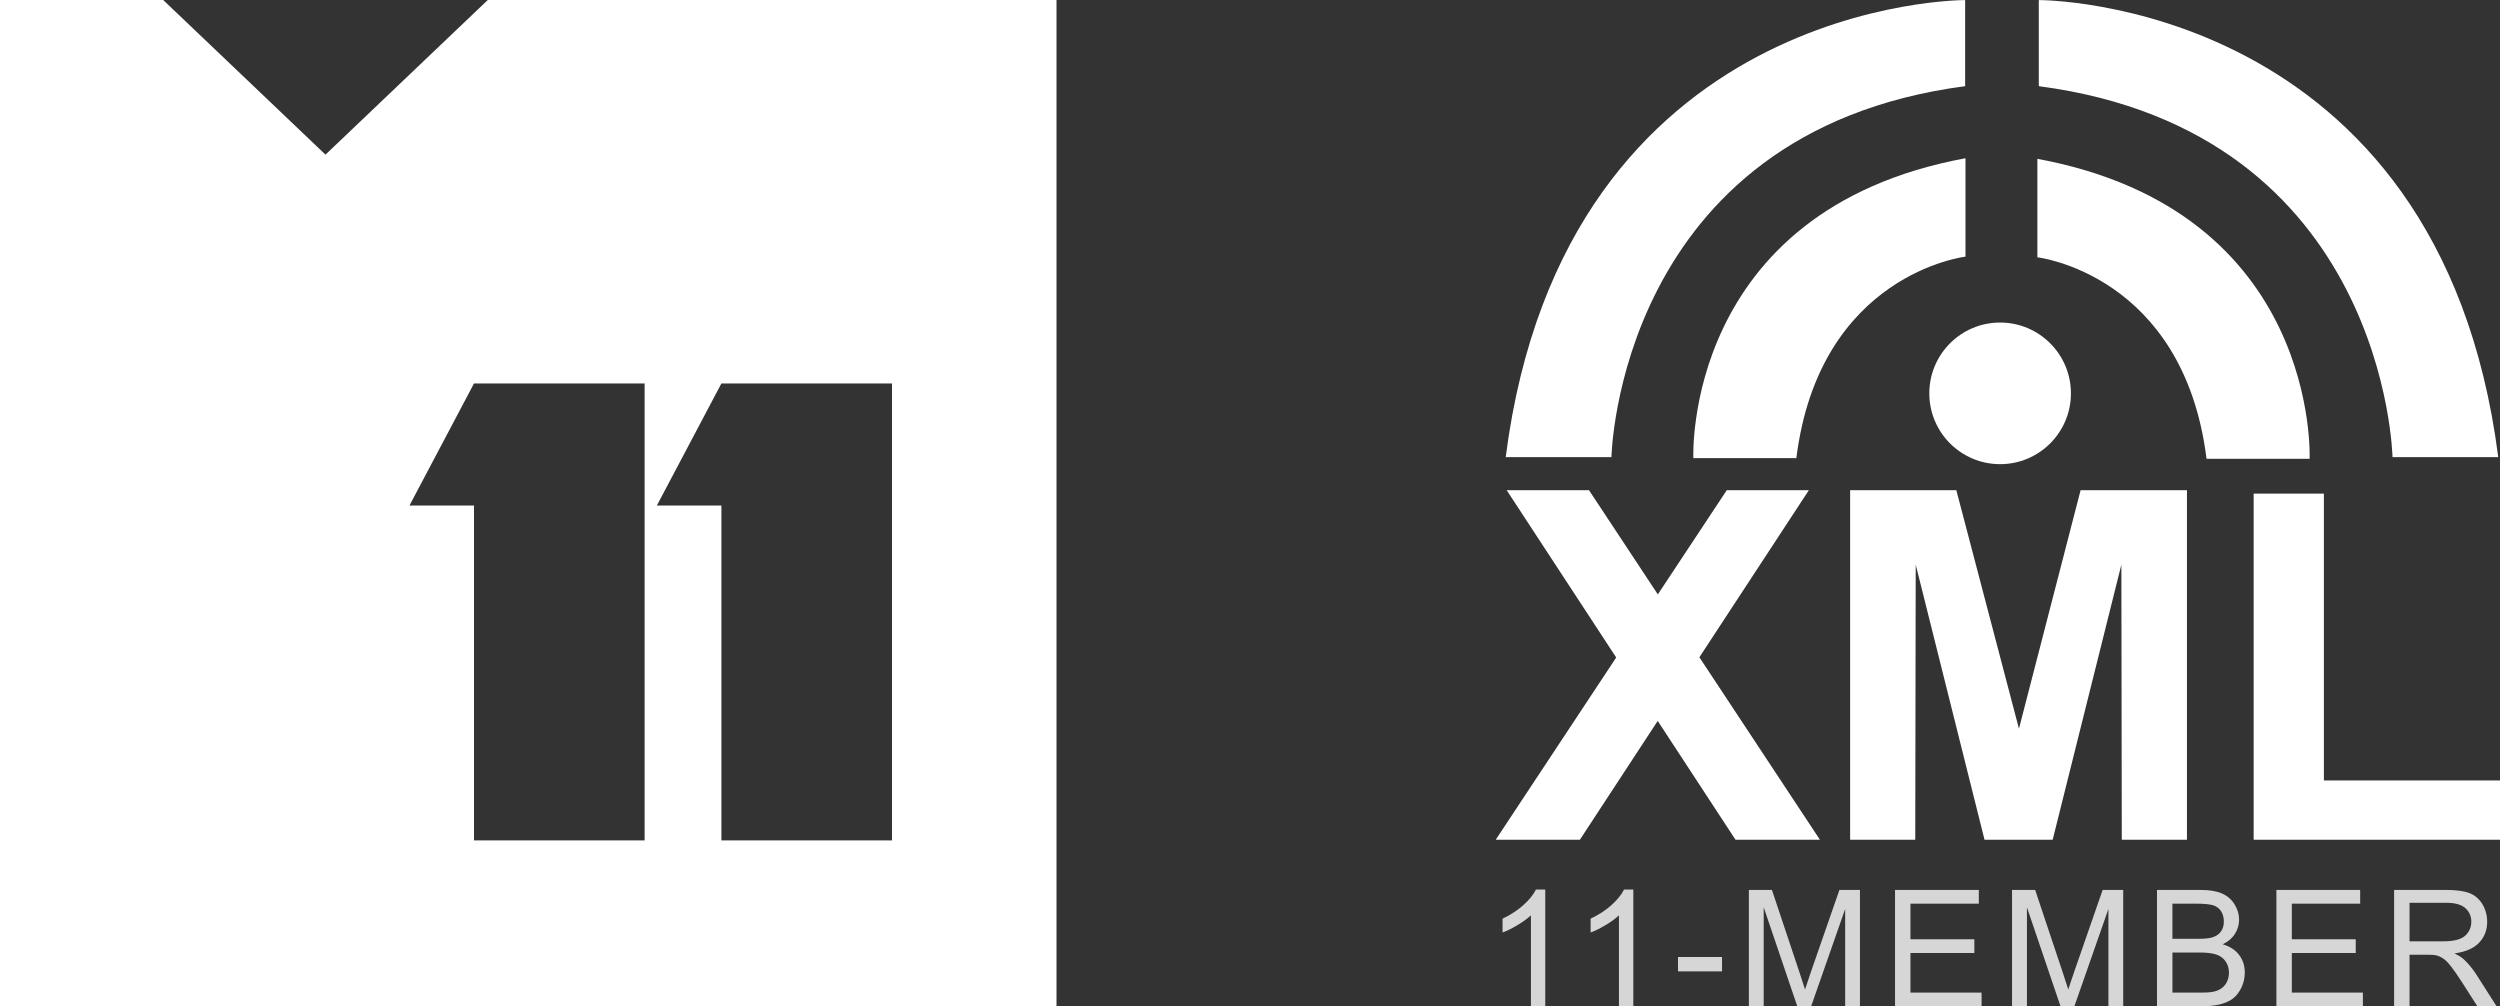
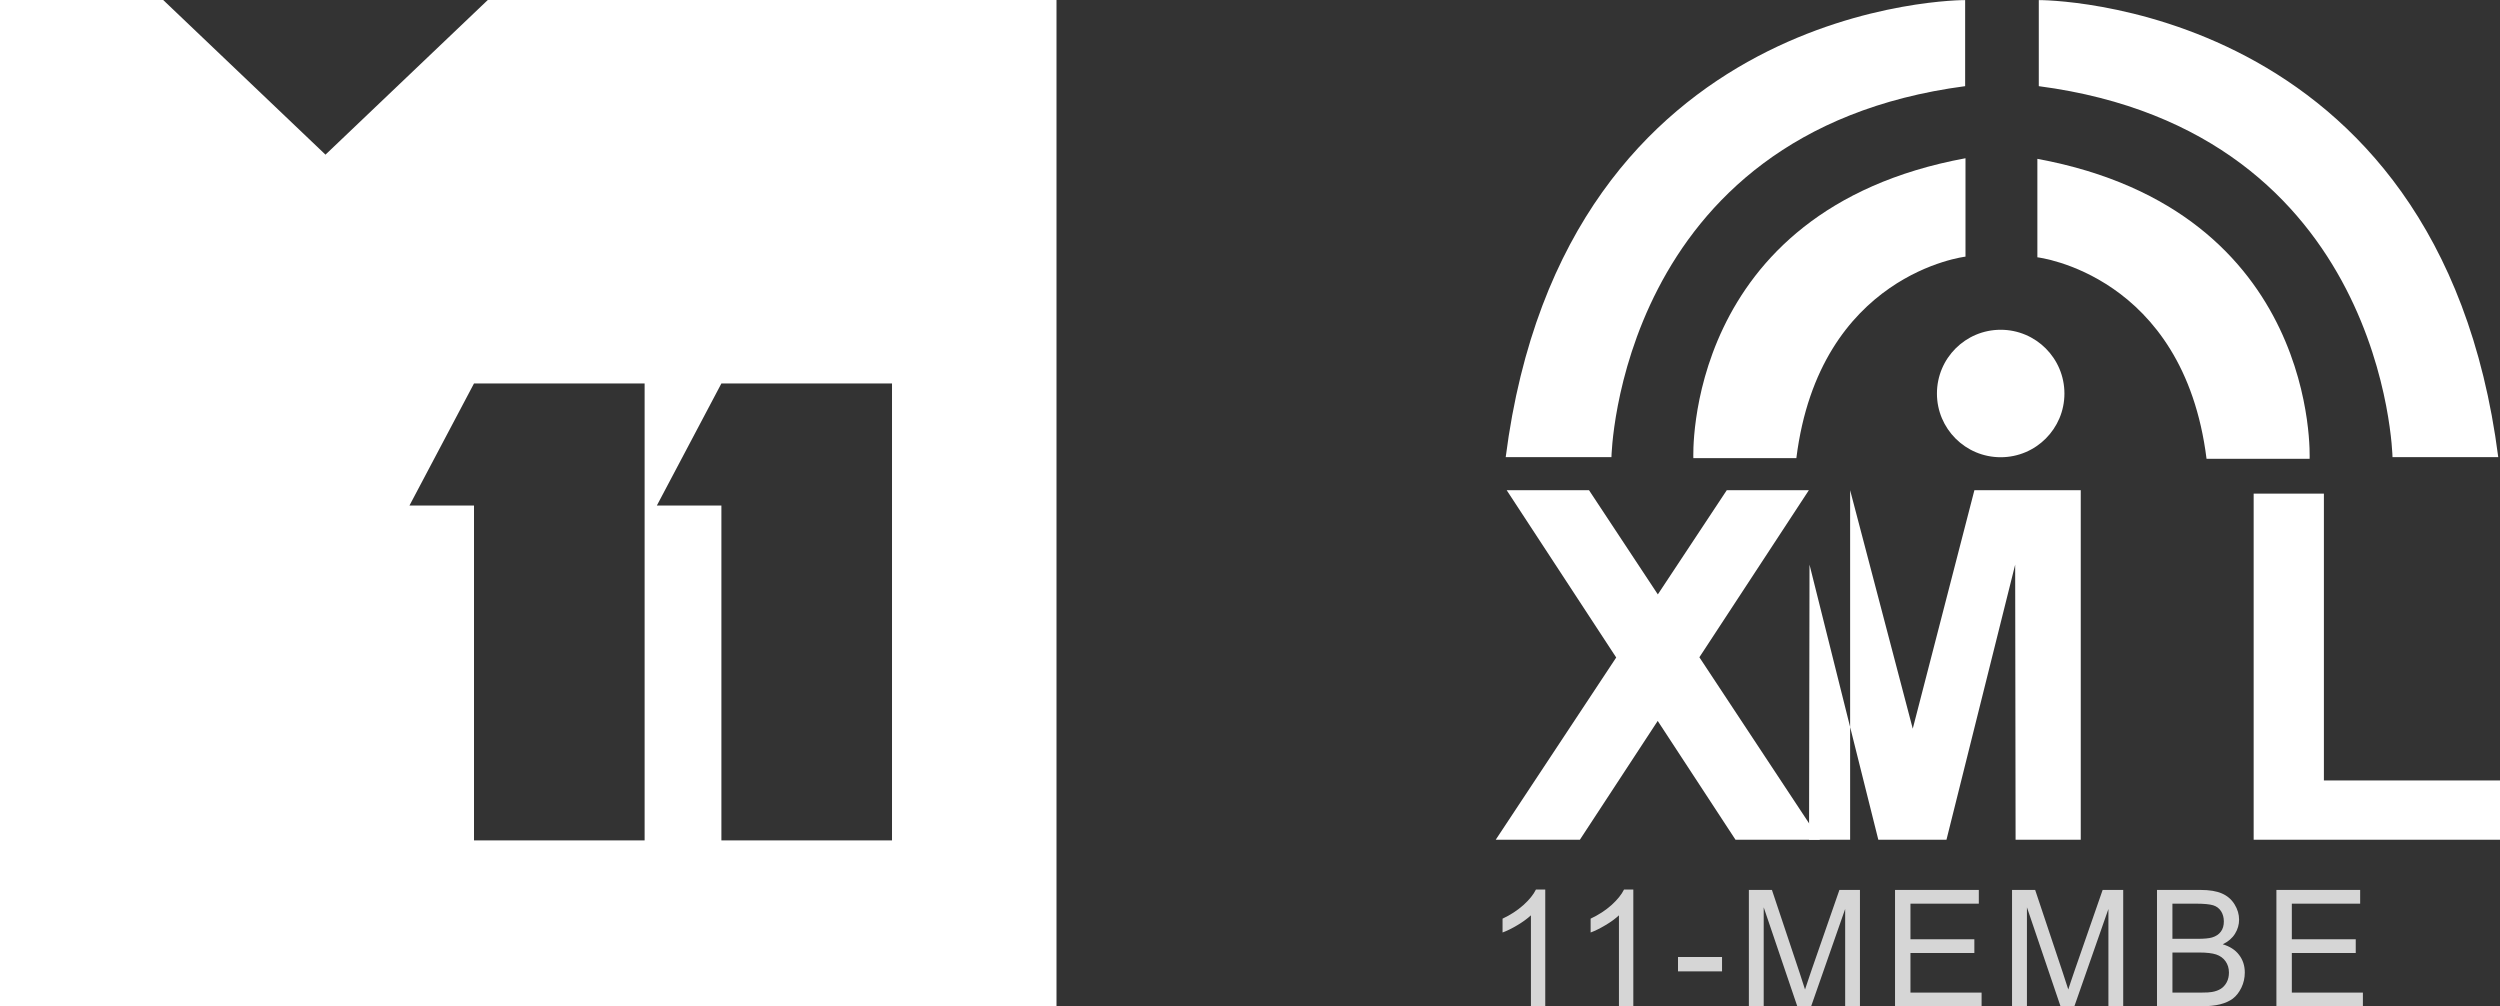
<svg xmlns="http://www.w3.org/2000/svg" version="1.1" id="Layer_1" x="0px" y="0px" width="114.292px" height="46.003px" viewBox="0 0 114.292 46.003" enable-background="new 0 0 114.292 46.003" xml:space="preserve">
  <rect x="0" y="0" width="114.292" height="46.003" fill="#333333" stroke="none" />
  <g>
    <path fill="#FFFFFF" d="M22.3,0l-7.42,7.07L7.46,0H0v46h48.3V0H22.3z M29.47,38.42h-7.8V23.11h-2.95l2.95-5.58h7.8V38.42z     M40.78,38.42h-7.8V23.11h-2.95l2.95-5.58h7.8V38.42z" />
  </g>
  <g>
    <g>
      <path fill="#FFFFFF" d="M68.379,38.391l5.509-8.332l-5.007-7.648h3.764l3.146,4.763l3.151-4.763h3.753l-5.005,7.637l5.511,8.343     h-3.859l-3.557-5.433l-3.559,5.433H68.379z" />
-       <path fill="#FFFFFF" d="M84.582,38.391v-15.98h4.855l2.863,10.902l2.818-10.902h4.862v15.98h-2.979l-0.019-12.577l-3.141,12.577     h-3.115l-3.146-12.577l-0.021,12.577H84.582z" />
+       <path fill="#FFFFFF" d="M84.582,38.391v-15.98l2.863,10.902l2.818-10.902h4.862v15.98h-2.979l-0.019-12.577l-3.141,12.577     h-3.115l-3.146-12.577l-0.021,12.577H84.582z" />
      <path fill="#FFFFFF" d="M103.03,38.391V22.567h3.211v13.113h8.051v2.71H103.03z" />
    </g>
    <g>
-       <circle fill="#FFFFFF" cx="91.439" cy="17.983" r="3.237" />
      <path fill="#FFFFFF" d="M94.379,17.992c0,1.606-1.304,2.911-2.914,2.911c-1.612,0-2.914-1.305-2.914-2.911     c0-1.61,1.302-2.916,2.914-2.916C93.075,15.076,94.379,16.382,94.379,17.992z" />
      <path fill="#FFFFFF" d="M93.142,7.262v4.501c0,0,6.678,0.773,7.734,9.211h4.712C105.588,20.975,106.078,9.654,93.142,7.262z" />
      <path fill="#FFFFFF" d="M89.856,7.234v4.499c0,0-6.677,0.773-7.732,9.21h-4.709C77.415,20.943,76.923,9.625,89.856,7.234z" />
      <path fill="#FFFFFF" d="M73.67,20.9c0,0,0.281-14.869,16.17-16.961V0.004c0,0-18.313-0.088-21.004,20.896H73.67z" />
      <path fill="#FFFFFF" d="M109.378,20.9c0,0-0.281-14.869-16.171-16.961V0.004c0,0,18.313-0.088,21.005,20.896H109.378z" />
    </g>
    <g opacity="0.8">
      <path fill="#FFFFFF" d="M70.644,46.003h-0.655v-4.157c-0.159,0.147-0.364,0.298-0.615,0.448c-0.253,0.151-0.48,0.263-0.682,0.337     v-0.633c0.361-0.169,0.678-0.377,0.953-0.621c0.27-0.244,0.461-0.48,0.574-0.712h0.425V46.003z" />
      <path fill="#FFFFFF" d="M74.67,46.003h-0.657v-4.157c-0.157,0.147-0.359,0.298-0.614,0.448c-0.254,0.151-0.479,0.263-0.681,0.337     v-0.633c0.359-0.169,0.681-0.377,0.954-0.621c0.268-0.244,0.461-0.48,0.574-0.712h0.424V46.003z" />
      <path fill="#FFFFFF" d="M76.713,44.408v-0.657h2.013v0.657H76.713z" />
      <path fill="#FFFFFF" d="M79.953,46.003v-5.318h1.054l1.259,3.767c0.117,0.349,0.201,0.611,0.254,0.785     c0.06-0.192,0.157-0.478,0.286-0.852l1.286-3.7h0.939v5.318h-0.676v-4.448L82.8,46.003h-0.634l-1.535-4.524v4.524H79.953z" />
      <path fill="#FFFFFF" d="M86.635,46.003v-5.318h3.83v0.628H87.34v1.626h2.921v0.629H87.34v1.811h3.252v0.625H86.635z" />
      <path fill="#FFFFFF" d="M91.984,46.003v-5.318h1.057l1.259,3.767c0.118,0.349,0.202,0.611,0.255,0.785     c0.063-0.192,0.154-0.478,0.285-0.852l1.286-3.7h0.94v5.318H96.39v-4.448l-1.556,4.448H94.2l-1.535-4.524v4.524H91.984z" />
      <path fill="#FFFFFF" d="M98.611,46.003v-5.318h1.994c0.404,0,0.729,0.053,0.975,0.162c0.245,0.106,0.438,0.272,0.577,0.497     c0.138,0.224,0.207,0.457,0.207,0.699c0,0.228-0.061,0.441-0.185,0.642c-0.123,0.201-0.311,0.363-0.562,0.485     c0.322,0.095,0.573,0.255,0.746,0.484c0.175,0.227,0.262,0.497,0.262,0.808c0,0.247-0.054,0.48-0.157,0.694     c-0.106,0.215-0.234,0.379-0.392,0.499c-0.152,0.113-0.345,0.2-0.582,0.26c-0.231,0.059-0.519,0.088-0.857,0.088H98.611z      M99.317,42.92h1.146c0.31,0,0.532-0.022,0.666-0.062c0.178-0.054,0.312-0.143,0.402-0.268c0.091-0.12,0.136-0.275,0.136-0.463     c0-0.176-0.041-0.332-0.125-0.466c-0.085-0.134-0.206-0.225-0.361-0.274c-0.156-0.048-0.426-0.075-0.808-0.075h-1.057V42.92z      M99.317,45.378h1.324c0.228,0,0.387-0.01,0.478-0.027c0.164-0.027,0.298-0.077,0.408-0.145c0.107-0.068,0.2-0.167,0.269-0.296     c0.07-0.13,0.104-0.279,0.104-0.448c0-0.198-0.053-0.371-0.157-0.517c-0.104-0.148-0.248-0.248-0.429-0.31     c-0.18-0.058-0.434-0.089-0.772-0.089h-1.225V45.378z" />
      <path fill="#FFFFFF" d="M104.07,46.003v-5.318h3.829v0.628h-3.124v1.626h2.922v0.629h-2.922v1.811h3.249v0.625H104.07z" />
-       <path fill="#FFFFFF" d="M109.451,46.003v-5.318h2.362c0.473,0,0.834,0.048,1.081,0.144c0.248,0.096,0.443,0.264,0.593,0.506     c0.147,0.242,0.218,0.512,0.218,0.803c0,0.379-0.119,0.695-0.365,0.956c-0.243,0.259-0.621,0.425-1.132,0.493     c0.188,0.091,0.327,0.178,0.424,0.266c0.206,0.188,0.4,0.425,0.583,0.706l0.922,1.445h-0.879l-0.706-1.104     c-0.203-0.317-0.373-0.562-0.509-0.73c-0.131-0.169-0.252-0.289-0.355-0.354c-0.105-0.071-0.212-0.116-0.321-0.143     c-0.079-0.018-0.211-0.026-0.391-0.026h-0.82v2.358H109.451z M110.155,43.035h1.517c0.321,0,0.573-0.033,0.753-0.1     c0.184-0.065,0.322-0.173,0.417-0.321c0.094-0.144,0.139-0.305,0.139-0.476c0-0.25-0.091-0.457-0.272-0.62     c-0.184-0.163-0.47-0.245-0.867-0.245h-1.686V43.035z" />
    </g>
  </g>
</svg>